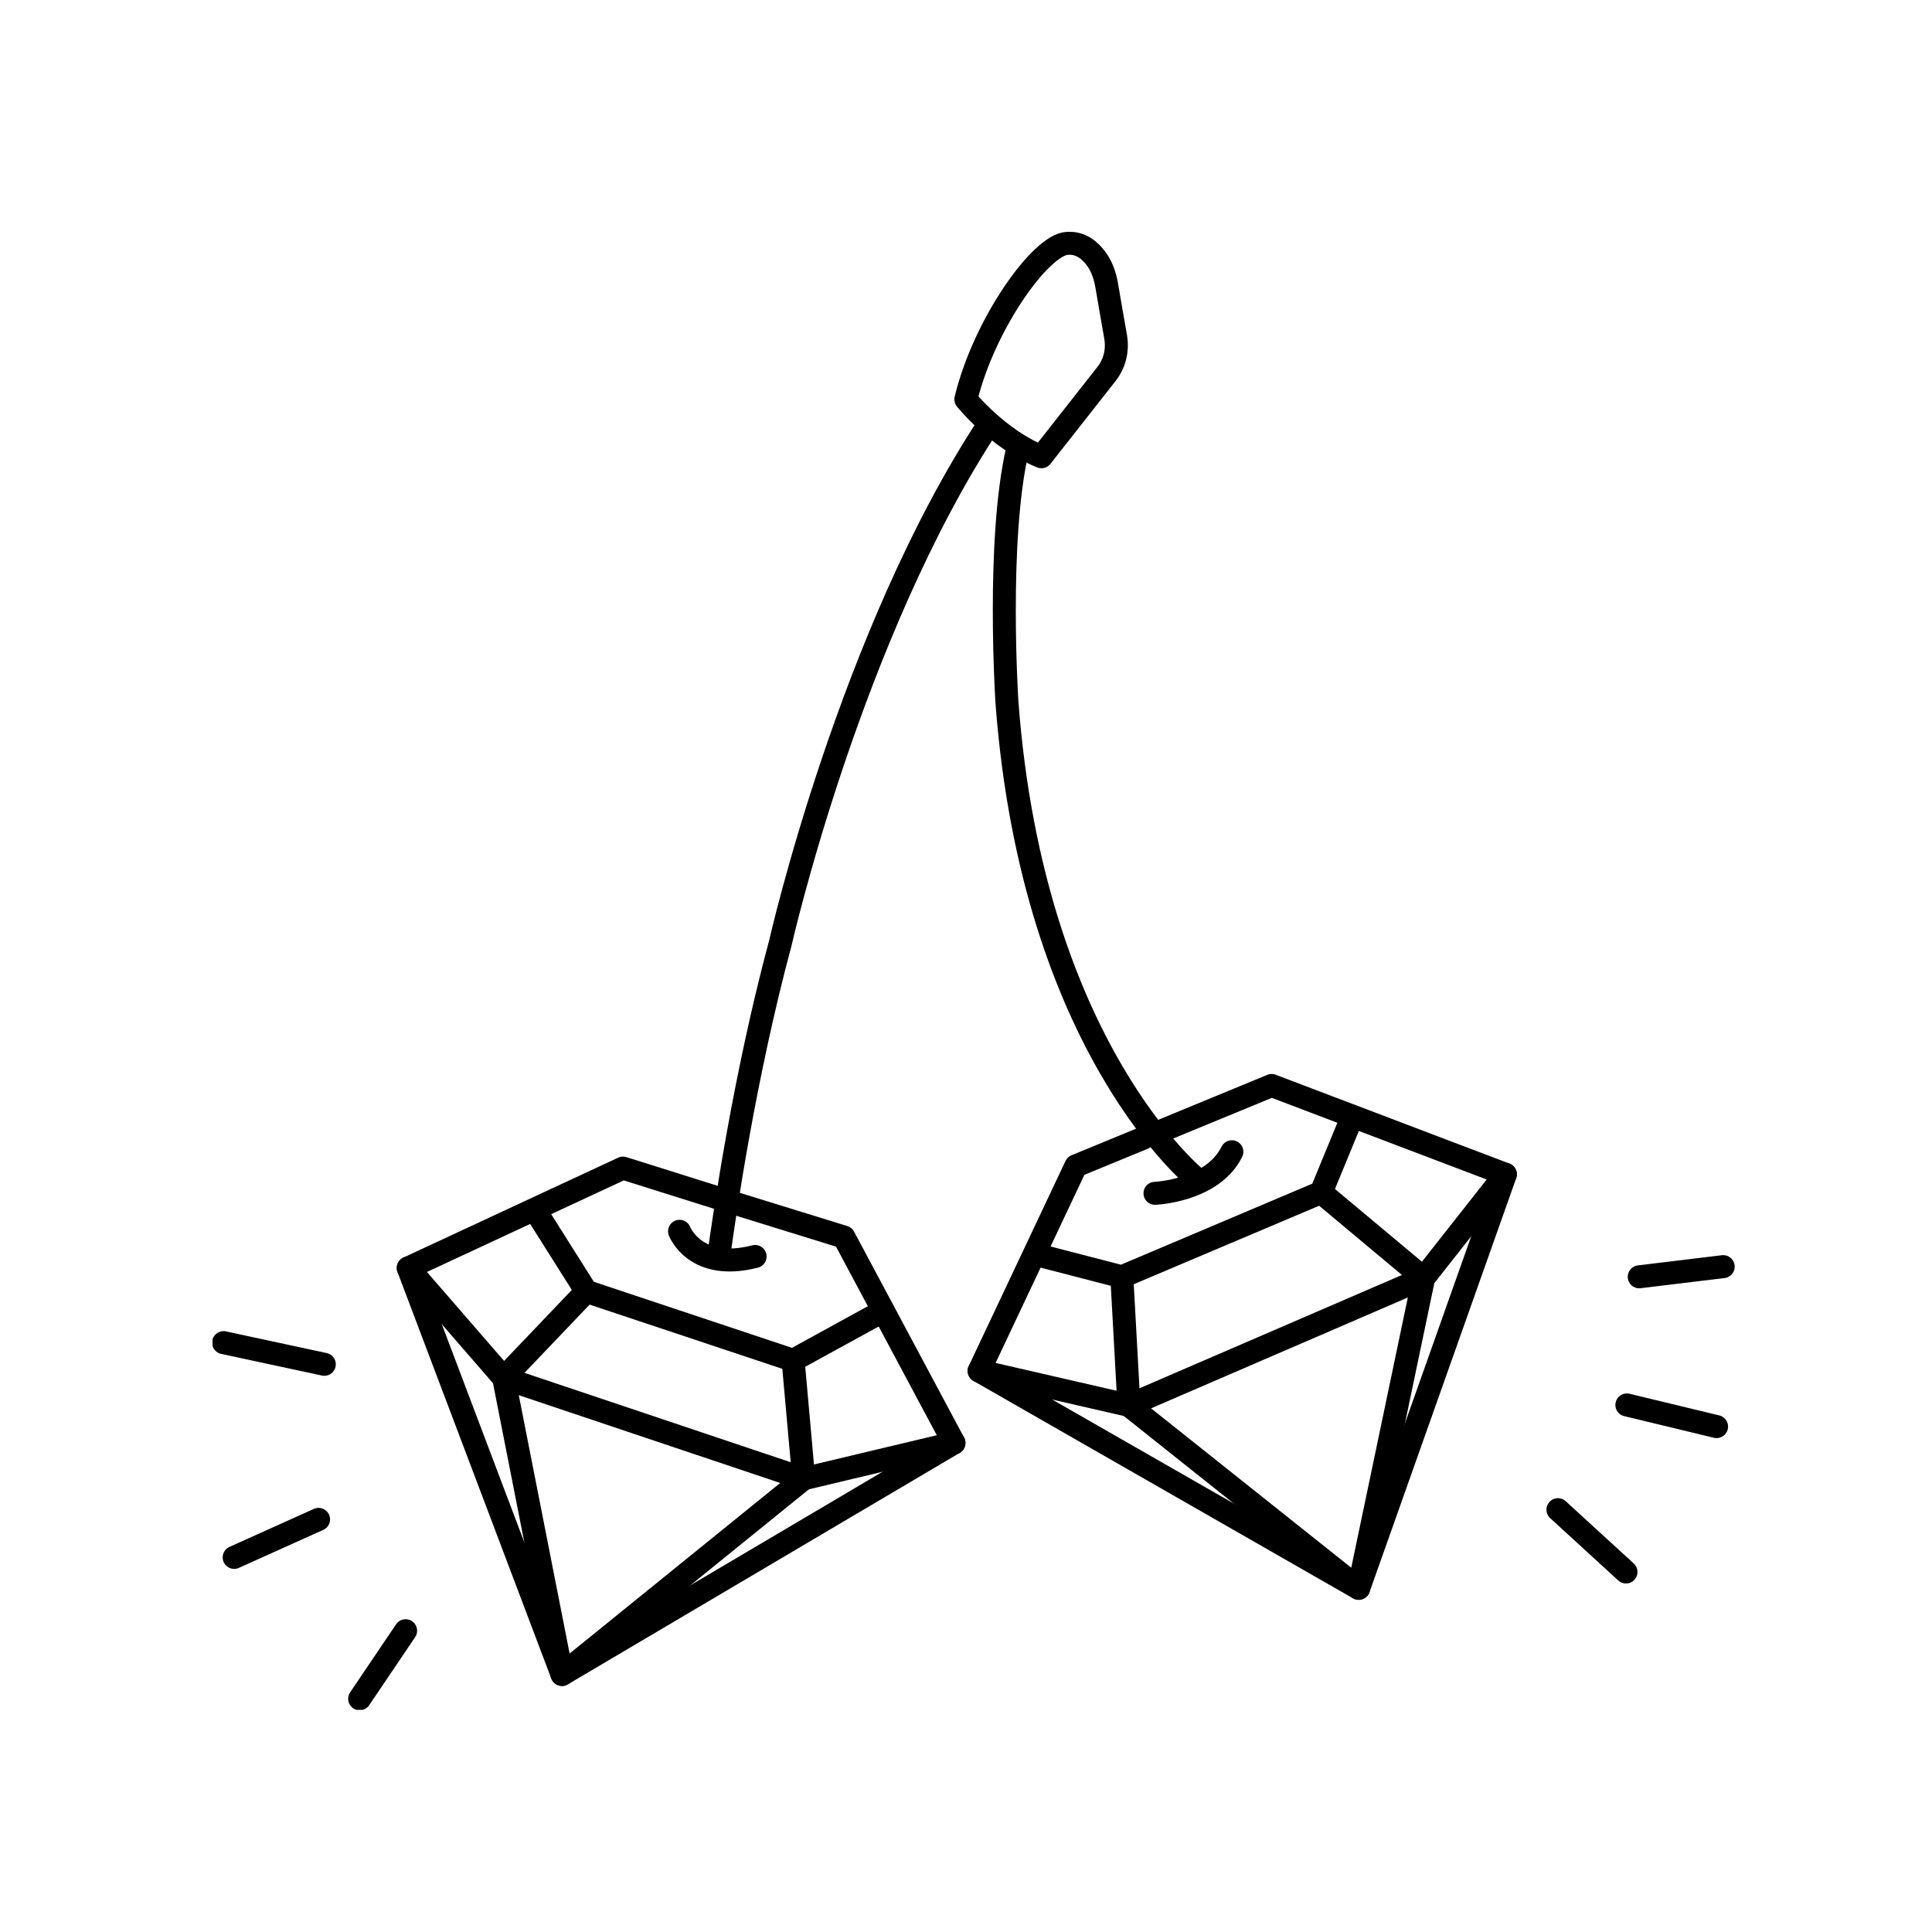
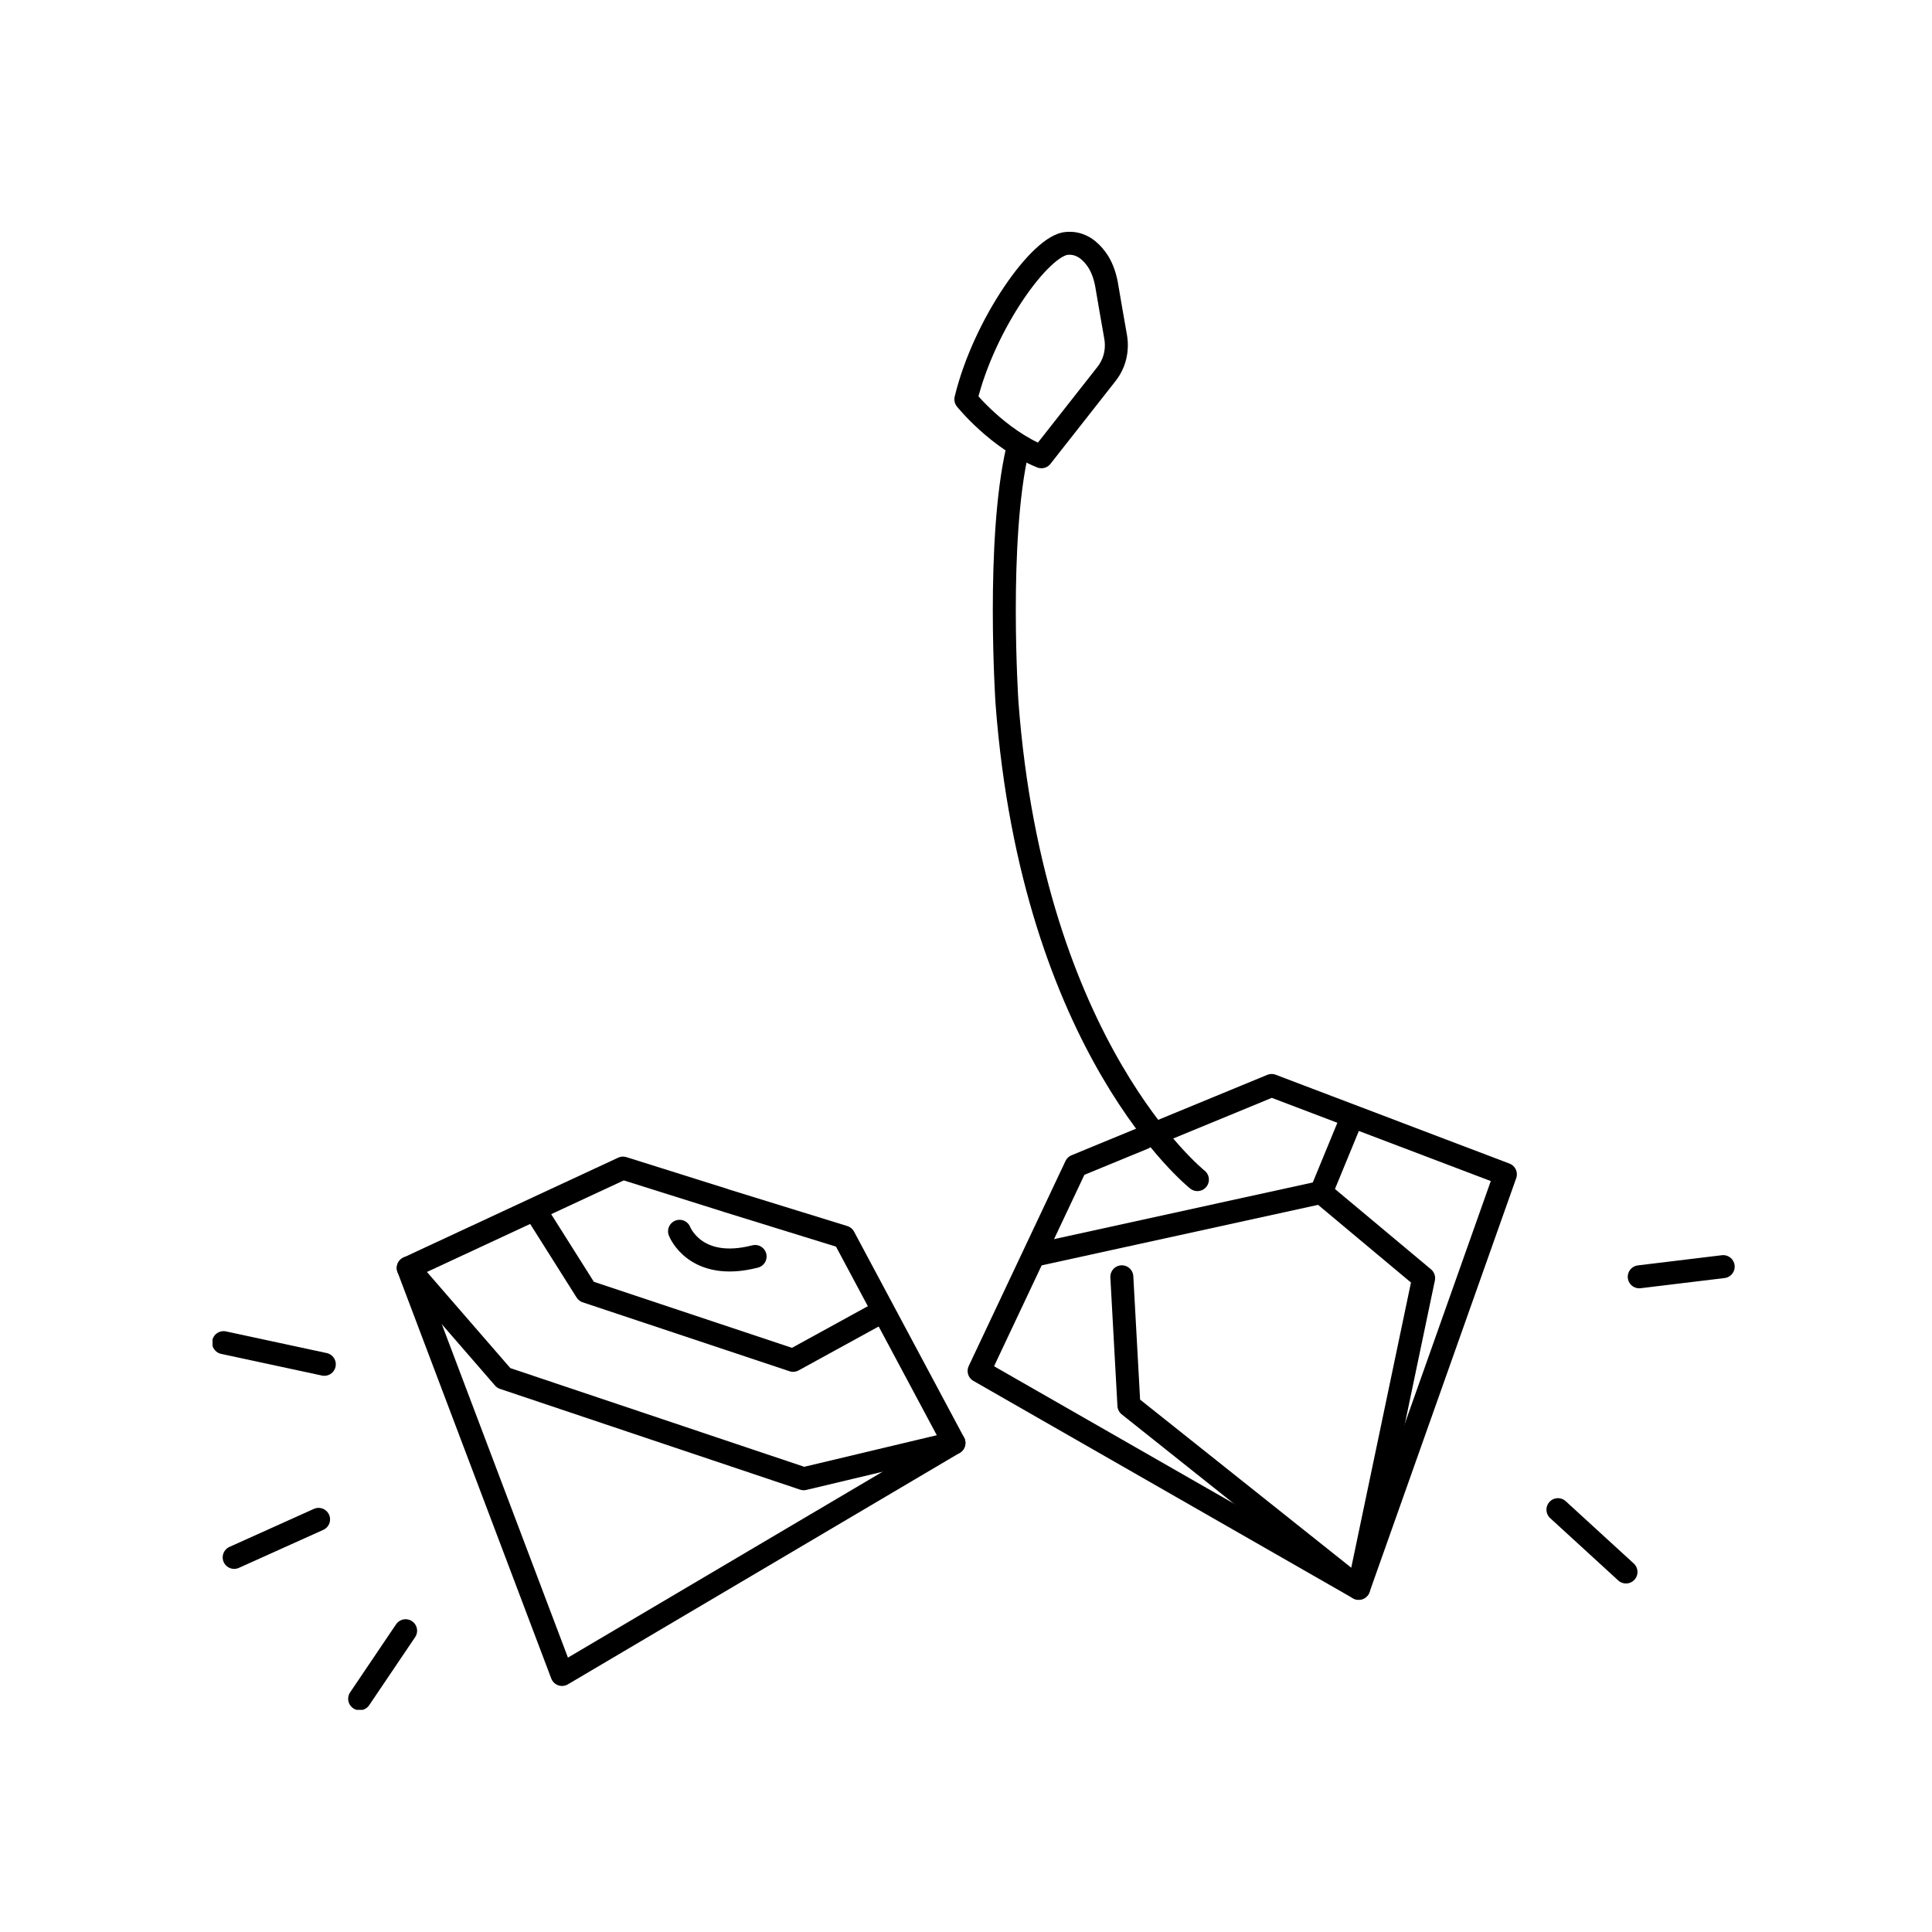
<svg xmlns="http://www.w3.org/2000/svg" width="100" height="100" viewBox="0 0 100 100" fill="none">
  <rect width="100" height="100" fill="white" />
  <g clip-path="url(#clip0)">
    <path d="M49.993 20.668C49.993 20.668 51.64 22.726 53.904 23.641L57.266 19.364C57.7 18.815 57.861 18.129 57.746 17.443C57.586 16.551 57.38 15.339 57.266 14.676C57.174 14.218 57.014 13.761 56.74 13.395C56.42 12.96 55.94 12.549 55.253 12.595C53.881 12.64 50.931 16.78 49.993 20.668Z" stroke="black" stroke-width="1.19" stroke-miterlimit="10" stroke-linecap="round" stroke-linejoin="round" />
-     <path d="M37.209 64.967C37.506 62.794 38.535 55.705 40.388 48.821C40.388 48.821 44.001 32.857 51.205 21.926" stroke="black" stroke-width="1.19" stroke-miterlimit="10" stroke-linecap="round" stroke-linejoin="round" />
    <path d="M61.977 61.056C61.977 61.056 53.469 54.309 52.12 36.356C52.12 36.356 51.571 27.986 52.669 23.252" stroke="black" stroke-width="1.19" stroke-miterlimit="10" stroke-linecap="round" stroke-linejoin="round" />
    <path d="M35.173 63.732C35.173 63.732 35.974 65.836 39.084 65.035" stroke="black" stroke-width="1.19" stroke-miterlimit="10" stroke-linecap="round" stroke-linejoin="round" />
-     <path d="M59.782 61.765C59.782 61.765 62.755 61.651 63.761 59.615" stroke="black" stroke-width="1.19" stroke-miterlimit="10" stroke-linecap="round" stroke-linejoin="round" />
    <path d="M37.483 62.108L32.246 60.461L21.131 65.63L29.09 86.67L49.376 74.686L43.681 64.029L37.621 62.154" stroke="black" stroke-width="1.19" stroke-miterlimit="10" stroke-linecap="round" stroke-linejoin="round" />
    <path d="M27.764 62.748L30.348 66.842L41.051 70.41L45.511 67.963" stroke="black" stroke-width="1.19" stroke-miterlimit="10" stroke-linecap="round" stroke-linejoin="round" />
    <path d="M21.131 65.63L26.071 71.325L41.6 76.539L49.376 74.687" stroke="black" stroke-width="1.19" stroke-miterlimit="10" stroke-linecap="round" stroke-linejoin="round" />
-     <path d="M41.051 70.41L41.6 76.539L29.09 86.67L26.071 71.325L30.348 66.842" stroke="black" stroke-width="1.19" stroke-miterlimit="10" stroke-linecap="round" stroke-linejoin="round" />
-     <path d="M69.982 57.831L68.381 61.719L58.066 66.087L53.653 64.944" stroke="black" stroke-width="1.19" stroke-miterlimit="10" stroke-linecap="round" stroke-linejoin="round" />
+     <path d="M69.982 57.831L68.381 61.719L53.653 64.944" stroke="black" stroke-width="1.19" stroke-miterlimit="10" stroke-linecap="round" stroke-linejoin="round" />
    <path d="M59.187 58.906L55.688 60.347L50.679 70.959L70.325 82.211L77.918 60.782L65.819 56.185L59.942 58.609" stroke="black" stroke-width="1.19" stroke-miterlimit="10" stroke-linecap="round" stroke-linejoin="round" />
-     <path d="M50.679 70.959L58.432 72.743L73.687 66.156L77.918 60.782" stroke="black" stroke-width="1.19" stroke-miterlimit="10" stroke-linecap="round" stroke-linejoin="round" />
    <path d="M68.381 61.719L73.687 66.156L70.325 82.211L58.432 72.743L58.066 66.087" stroke="black" stroke-width="1.19" stroke-miterlimit="10" stroke-linecap="round" stroke-linejoin="round" />
    <path d="M84.847 66.087L89.192 65.561" stroke="black" stroke-width="1.19" stroke-miterlimit="10" stroke-linecap="round" stroke-linejoin="round" />
-     <path d="M84.207 72.72L88.849 73.84" stroke="black" stroke-width="1.19" stroke-miterlimit="10" stroke-linecap="round" stroke-linejoin="round" />
    <path d="M80.639 78.14L84.161 81.365" stroke="black" stroke-width="1.19" stroke-miterlimit="10" stroke-linecap="round" stroke-linejoin="round" />
    <path d="M16.786 70.616L11.572 69.495" stroke="black" stroke-width="1.19" stroke-miterlimit="10" stroke-linecap="round" stroke-linejoin="round" />
    <path d="M16.489 78.643L12.121 80.61" stroke="black" stroke-width="1.19" stroke-miterlimit="10" stroke-linecap="round" stroke-linejoin="round" />
    <path d="M20.994 84.406L18.616 87.928" stroke="black" stroke-width="1.19" stroke-miterlimit="10" stroke-linecap="round" stroke-linejoin="round" />
  </g>
  <defs>
    <clipPath id="clip0">
      <rect width="78.764" height="76.5" fill="white" transform="translate(11 12)" />
    </clipPath>
  </defs>
</svg>